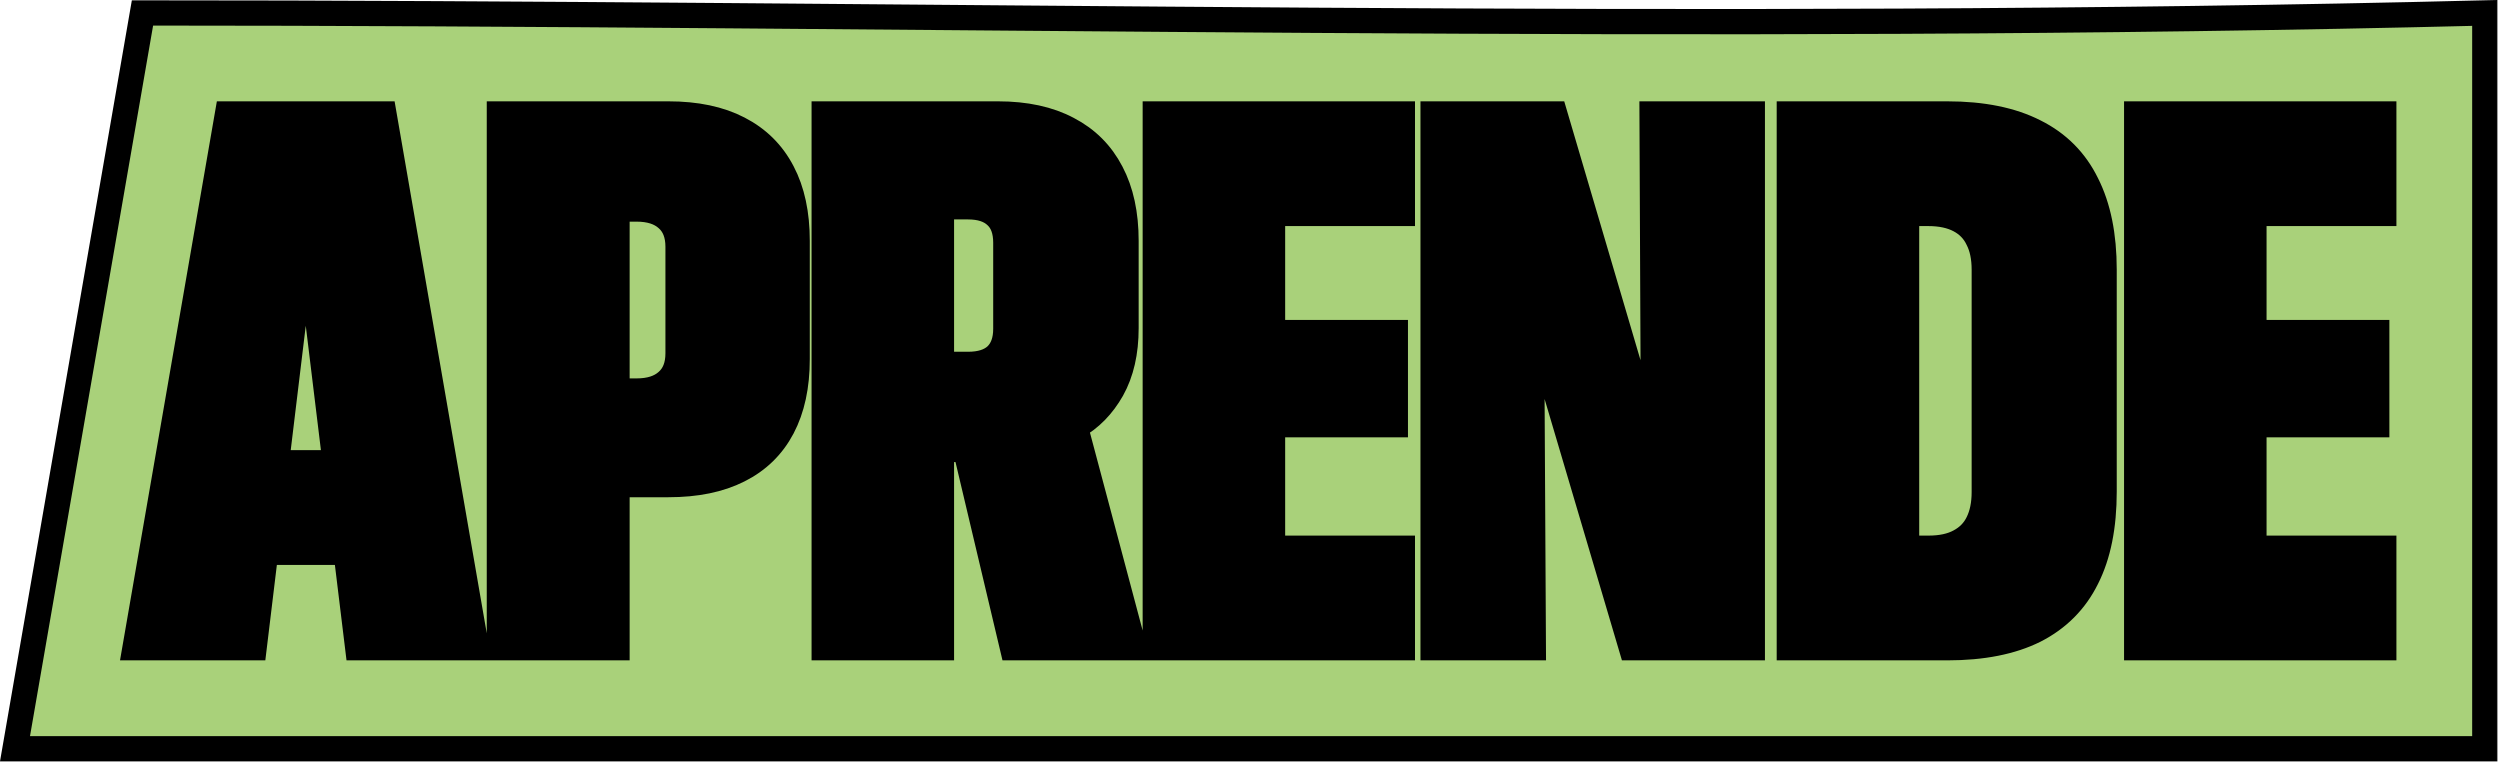
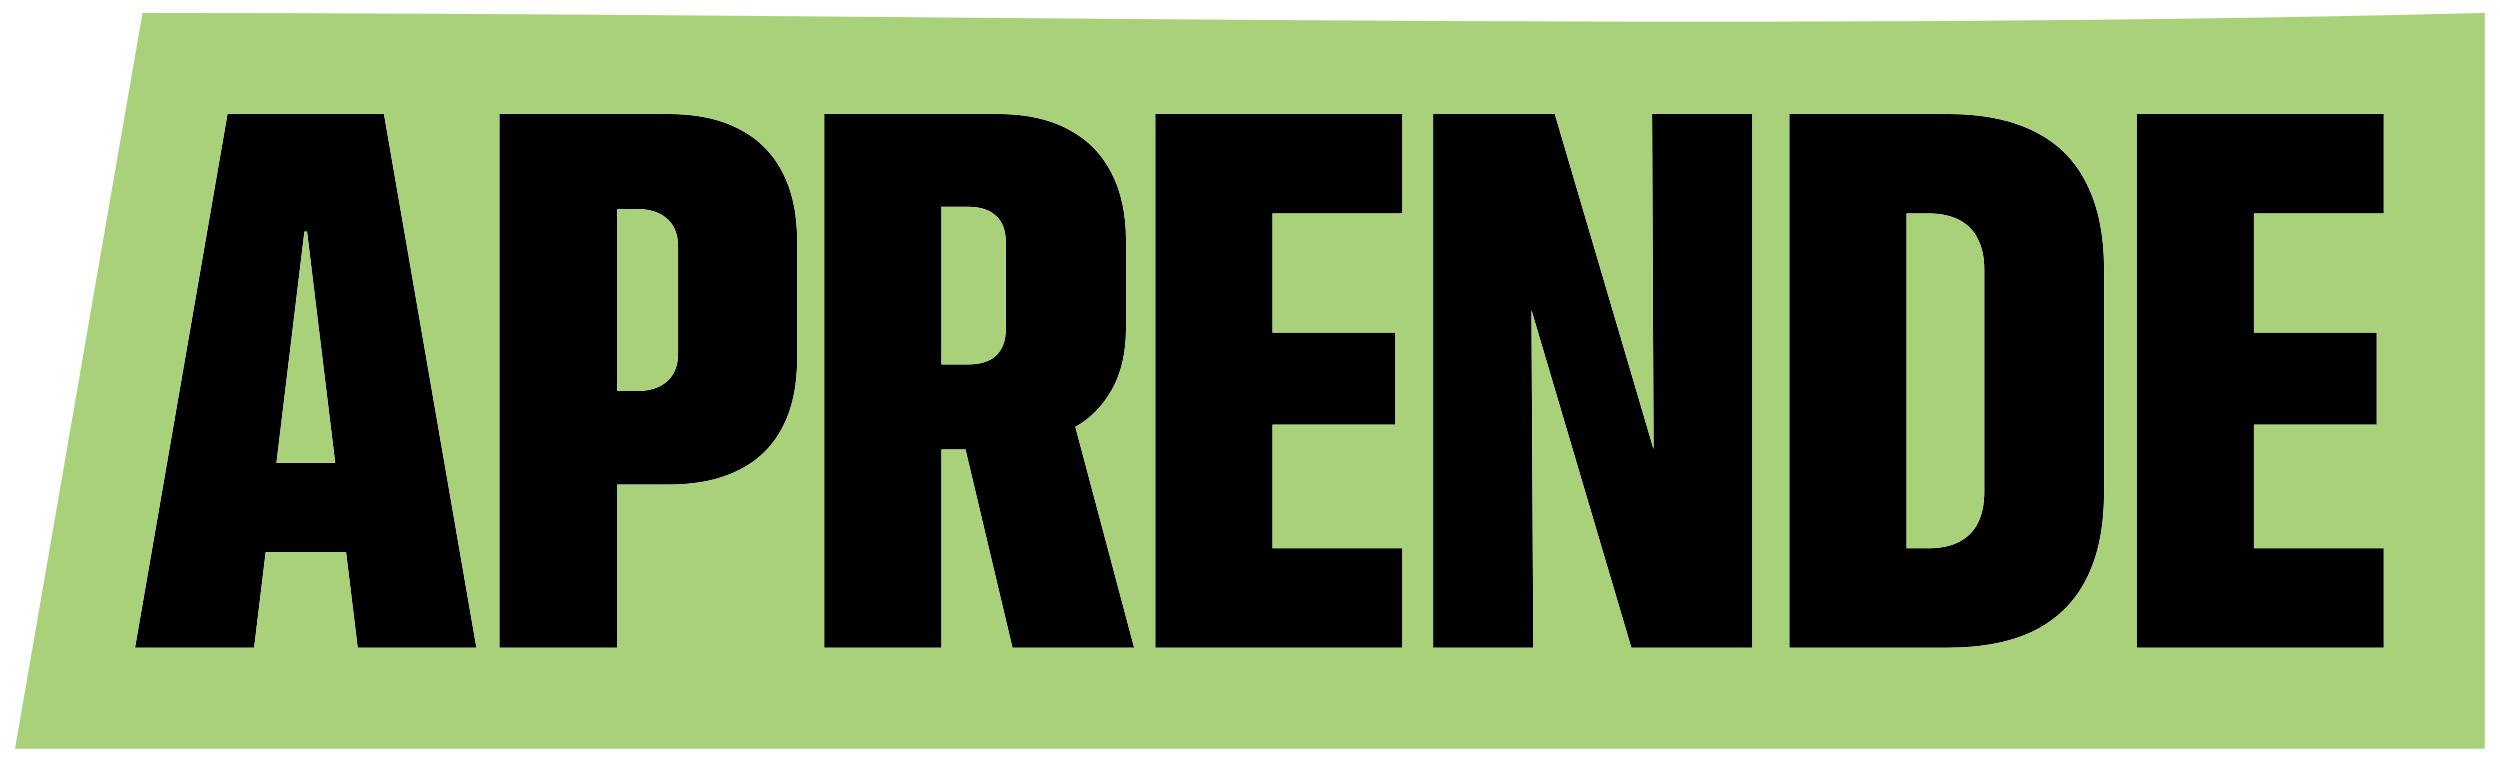
<svg xmlns="http://www.w3.org/2000/svg" width="198" height="61" viewBox="0 0 198 61" fill="none">
  <path d="M30.41 9.025L37.734 51.301H28.33L27.409 43.742H21.041L20.127 51.301H10.693L18.017 9.025H30.41ZM52.94 9.025C55.147 9.025 57.003 9.416 58.507 10.197C60.03 10.979 61.182 12.121 61.964 13.625C62.745 15.109 63.135 16.926 63.135 19.074V28.449C63.135 30.578 62.745 32.385 61.964 33.869C61.182 35.353 60.03 36.477 58.507 37.238C57.003 38 55.147 38.381 52.94 38.381H48.868V51.301H39.551V9.025H52.94ZM79.046 9.025C81.233 9.026 83.079 9.426 84.583 10.227C86.086 11.008 87.229 12.151 88.01 13.654C88.792 15.139 89.182 16.945 89.182 19.074V25.988C89.182 27.902 88.811 29.523 88.069 30.852C87.327 32.16 86.36 33.147 85.169 33.811L89.827 51.301H80.188L76.467 35.598H74.563V51.301H65.276V9.025H79.046ZM111.068 16.906H100.785V26.34H110.511V33.635H100.785V43.42H111.068V51.301H91.498V9.025H111.068V16.906ZM130.961 35.565L130.844 9.025H138.784V51.301H129.204L121.306 24.611H121.294L121.44 51.301H113.501V9.025H123.139L130.961 35.565ZM154.224 9.025C157.017 9.025 159.332 9.494 161.168 10.432C163.004 11.35 164.371 12.727 165.269 14.563C166.187 16.379 166.646 18.645 166.646 21.359V38.938C166.646 41.691 166.187 43.977 165.269 45.793C164.371 47.609 163.004 48.986 161.168 49.924C159.332 50.842 157.017 51.301 154.224 51.301H141.714V9.025H154.224ZM188.796 16.906H178.512V26.34H188.239V33.635H178.512V43.42H188.796V51.301H169.225V9.025H188.796V16.906ZM151.002 43.42H152.73C153.726 43.42 154.547 43.244 155.191 42.893C155.855 42.541 156.343 42.043 156.656 41.398C156.988 40.734 157.154 39.924 157.154 38.967V21.359C157.154 20.402 156.988 19.602 156.656 18.957C156.343 18.293 155.855 17.785 155.191 17.434C154.527 17.082 153.707 16.906 152.73 16.906H151.002V43.42ZM24.111 18.342L21.897 36.652H26.546L24.316 18.342H24.111ZM48.868 30.969H50.42C51.456 30.969 52.257 30.715 52.823 30.207C53.409 29.699 53.702 28.957 53.702 27.98V19.543C53.702 18.567 53.409 17.824 52.823 17.317C52.257 16.809 51.456 16.555 50.42 16.555H48.868V30.969ZM74.563 28.859H76.672C77.649 28.859 78.391 28.625 78.899 28.156C79.407 27.668 79.661 26.965 79.661 26.047V19.221C79.661 18.283 79.407 17.58 78.899 17.111C78.391 16.623 77.649 16.379 76.672 16.379H74.563V28.859Z" fill="black" />
  <mask id="path-2-outside-1_35011_246131" maskUnits="userSpaceOnUse" x="-0.812" y="-0.975" width="199" height="62" fill="black">
-     <rect fill="white" x="-0.812" y="-0.975" width="199" height="62" />
-     <path d="M196.796 1.025V59.301C131.593 59.301 66.391 59.301 1.188 59.301L11.284 1.025C73.07 1.025 135.023 2.579 196.796 1.025ZM18.017 9.025L10.693 51.301H20.127L21.041 43.742H27.409L28.33 51.301H37.734L30.41 9.025H18.017ZM141.714 51.301H154.224C157.017 51.301 159.332 50.842 161.168 49.924C163.004 48.986 164.371 47.609 165.269 45.793C166.187 43.977 166.646 41.691 166.646 38.938V21.359C166.646 18.645 166.187 16.379 165.269 14.563C164.371 12.727 163.004 11.35 161.168 10.432C159.332 9.494 157.017 9.025 154.224 9.025H141.714V51.301ZM39.551 51.301H48.868V38.381H52.94C55.147 38.381 57.003 38 58.507 37.238C60.03 36.477 61.182 35.353 61.964 33.869C62.745 32.385 63.135 30.578 63.135 28.449V19.074C63.135 16.926 62.745 15.109 61.964 13.625C61.182 12.121 60.03 10.979 58.507 10.197C57.003 9.416 55.147 9.025 52.94 9.025H39.551V51.301ZM91.498 9.025V51.301H111.068V43.42H100.785V33.635H110.511V26.34H100.785V16.906H111.068V9.025H91.498ZM113.501 9.025V51.301H121.44L121.294 24.611H121.306L129.204 51.301H138.784V9.025H130.844L130.961 35.565L123.139 9.025H113.501ZM169.225 9.025V51.301H188.796V43.42H178.512V33.635H188.239V26.34H178.512V16.906H188.796V9.025H169.225ZM152.73 16.906C153.707 16.906 154.527 17.082 155.191 17.434C155.855 17.785 156.343 18.293 156.656 18.957C156.988 19.602 157.154 20.402 157.154 21.359V38.967C157.154 39.924 156.988 40.734 156.656 41.398C156.343 42.043 155.855 42.541 155.191 42.893C154.547 43.244 153.726 43.42 152.73 43.42H151.002V16.906H152.73ZM24.316 18.342L26.546 36.652H21.897L24.111 18.342H24.316ZM50.42 16.555C51.456 16.555 52.257 16.809 52.823 17.317C53.409 17.824 53.702 18.567 53.702 19.543V27.98C53.702 28.957 53.409 29.699 52.823 30.207C52.257 30.715 51.456 30.969 50.42 30.969H48.868V16.555H50.42ZM76.672 16.379C77.649 16.379 78.391 16.623 78.899 17.111C79.407 17.58 79.661 18.283 79.661 19.221V26.047C79.661 26.965 79.407 27.668 78.899 28.156C78.391 28.625 77.649 28.859 76.672 28.859H74.563V16.379H76.672ZM74.563 51.301V35.598H76.467L80.188 51.301H89.827L85.169 33.811C86.36 33.147 87.327 32.16 88.069 30.852C88.811 29.523 89.182 27.902 89.182 25.988V19.074C89.182 16.945 88.792 15.139 88.01 13.654C87.229 12.151 86.086 11.008 84.583 10.227C83.079 9.426 81.233 9.026 79.046 9.025H65.276V51.301H74.563Z" />
-   </mask>
+     </mask>
  <path d="M196.796 1.025V59.301C131.593 59.301 66.391 59.301 1.188 59.301L11.284 1.025C73.07 1.025 135.023 2.579 196.796 1.025ZM18.017 9.025L10.693 51.301H20.127L21.041 43.742H27.409L28.33 51.301H37.734L30.41 9.025H18.017ZM141.714 51.301H154.224C157.017 51.301 159.332 50.842 161.168 49.924C163.004 48.986 164.371 47.609 165.269 45.793C166.187 43.977 166.646 41.691 166.646 38.938V21.359C166.646 18.645 166.187 16.379 165.269 14.563C164.371 12.727 163.004 11.35 161.168 10.432C159.332 9.494 157.017 9.025 154.224 9.025H141.714V51.301ZM39.551 51.301H48.868V38.381H52.94C55.147 38.381 57.003 38 58.507 37.238C60.03 36.477 61.182 35.353 61.964 33.869C62.745 32.385 63.135 30.578 63.135 28.449V19.074C63.135 16.926 62.745 15.109 61.964 13.625C61.182 12.121 60.03 10.979 58.507 10.197C57.003 9.416 55.147 9.025 52.94 9.025H39.551V51.301ZM91.498 9.025V51.301H111.068V43.42H100.785V33.635H110.511V26.34H100.785V16.906H111.068V9.025H91.498ZM113.501 9.025V51.301H121.44L121.294 24.611H121.306L129.204 51.301H138.784V9.025H130.844L130.961 35.565L123.139 9.025H113.501ZM169.225 9.025V51.301H188.796V43.42H178.512V33.635H188.239V26.34H178.512V16.906H188.796V9.025H169.225ZM152.73 16.906C153.707 16.906 154.527 17.082 155.191 17.434C155.855 17.785 156.343 18.293 156.656 18.957C156.988 19.602 157.154 20.402 157.154 21.359V38.967C157.154 39.924 156.988 40.734 156.656 41.398C156.343 42.043 155.855 42.541 155.191 42.893C154.547 43.244 153.726 43.42 152.73 43.42H151.002V16.906H152.73ZM24.316 18.342L26.546 36.652H21.897L24.111 18.342H24.316ZM50.42 16.555C51.456 16.555 52.257 16.809 52.823 17.317C53.409 17.824 53.702 18.567 53.702 19.543V27.98C53.702 28.957 53.409 29.699 52.823 30.207C52.257 30.715 51.456 30.969 50.42 30.969H48.868V16.555H50.42ZM76.672 16.379C77.649 16.379 78.391 16.623 78.899 17.111C79.407 17.58 79.661 18.283 79.661 19.221V26.047C79.661 26.965 79.407 27.668 78.899 28.156C78.391 28.625 77.649 28.859 76.672 28.859H74.563V16.379H76.672ZM74.563 51.301V35.598H76.467L80.188 51.301H89.827L85.169 33.811C86.36 33.147 87.327 32.16 88.069 30.852C88.811 29.523 89.182 27.902 89.182 25.988V19.074C89.182 16.945 88.792 15.139 88.01 13.654C87.229 12.151 86.086 11.008 84.583 10.227C83.079 9.426 81.233 9.026 79.046 9.025H65.276V51.301H74.563Z" fill="#A9D17A" />
-   <path d="M196.796 1.025V59.301C131.593 59.301 66.391 59.301 1.188 59.301L11.284 1.025C73.07 1.025 135.023 2.579 196.796 1.025ZM18.017 9.025L10.693 51.301H20.127L21.041 43.742H27.409L28.33 51.301H37.734L30.41 9.025H18.017ZM141.714 51.301H154.224C157.017 51.301 159.332 50.842 161.168 49.924C163.004 48.986 164.371 47.609 165.269 45.793C166.187 43.977 166.646 41.691 166.646 38.938V21.359C166.646 18.645 166.187 16.379 165.269 14.563C164.371 12.727 163.004 11.35 161.168 10.432C159.332 9.494 157.017 9.025 154.224 9.025H141.714V51.301ZM39.551 51.301H48.868V38.381H52.94C55.147 38.381 57.003 38 58.507 37.238C60.03 36.477 61.182 35.353 61.964 33.869C62.745 32.385 63.135 30.578 63.135 28.449V19.074C63.135 16.926 62.745 15.109 61.964 13.625C61.182 12.121 60.03 10.979 58.507 10.197C57.003 9.416 55.147 9.025 52.94 9.025H39.551V51.301ZM91.498 9.025V51.301H111.068V43.42H100.785V33.635H110.511V26.34H100.785V16.906H111.068V9.025H91.498ZM113.501 9.025V51.301H121.44L121.294 24.611H121.306L129.204 51.301H138.784V9.025H130.844L130.961 35.565L123.139 9.025H113.501ZM169.225 9.025V51.301H188.796V43.42H178.512V33.635H188.239V26.34H178.512V16.906H188.796V9.025H169.225ZM152.73 16.906C153.707 16.906 154.527 17.082 155.191 17.434C155.855 17.785 156.343 18.293 156.656 18.957C156.988 19.602 157.154 20.402 157.154 21.359V38.967C157.154 39.924 156.988 40.734 156.656 41.398C156.343 42.043 155.855 42.541 155.191 42.893C154.547 43.244 153.726 43.42 152.73 43.42H151.002V16.906H152.73ZM24.316 18.342L26.546 36.652H21.897L24.111 18.342H24.316ZM50.42 16.555C51.456 16.555 52.257 16.809 52.823 17.317C53.409 17.824 53.702 18.567 53.702 19.543V27.98C53.702 28.957 53.409 29.699 52.823 30.207C52.257 30.715 51.456 30.969 50.42 30.969H48.868V16.555H50.42ZM76.672 16.379C77.649 16.379 78.391 16.623 78.899 17.111C79.407 17.58 79.661 18.283 79.661 19.221V26.047C79.661 26.965 79.407 27.668 78.899 28.156C78.391 28.625 77.649 28.859 76.672 28.859H74.563V16.379H76.672ZM74.563 51.301V35.598H76.467L80.188 51.301H89.827L85.169 33.811C86.36 33.147 87.327 32.16 88.069 30.852C88.811 29.523 89.182 27.902 89.182 25.988V19.074C89.182 16.945 88.792 15.139 88.01 13.654C87.229 12.151 86.086 11.008 84.583 10.227C83.079 9.426 81.233 9.026 79.046 9.025H65.276V51.301H74.563Z" stroke="black" stroke-width="2" mask="url(#path-2-outside-1_35011_246131)" />
</svg>